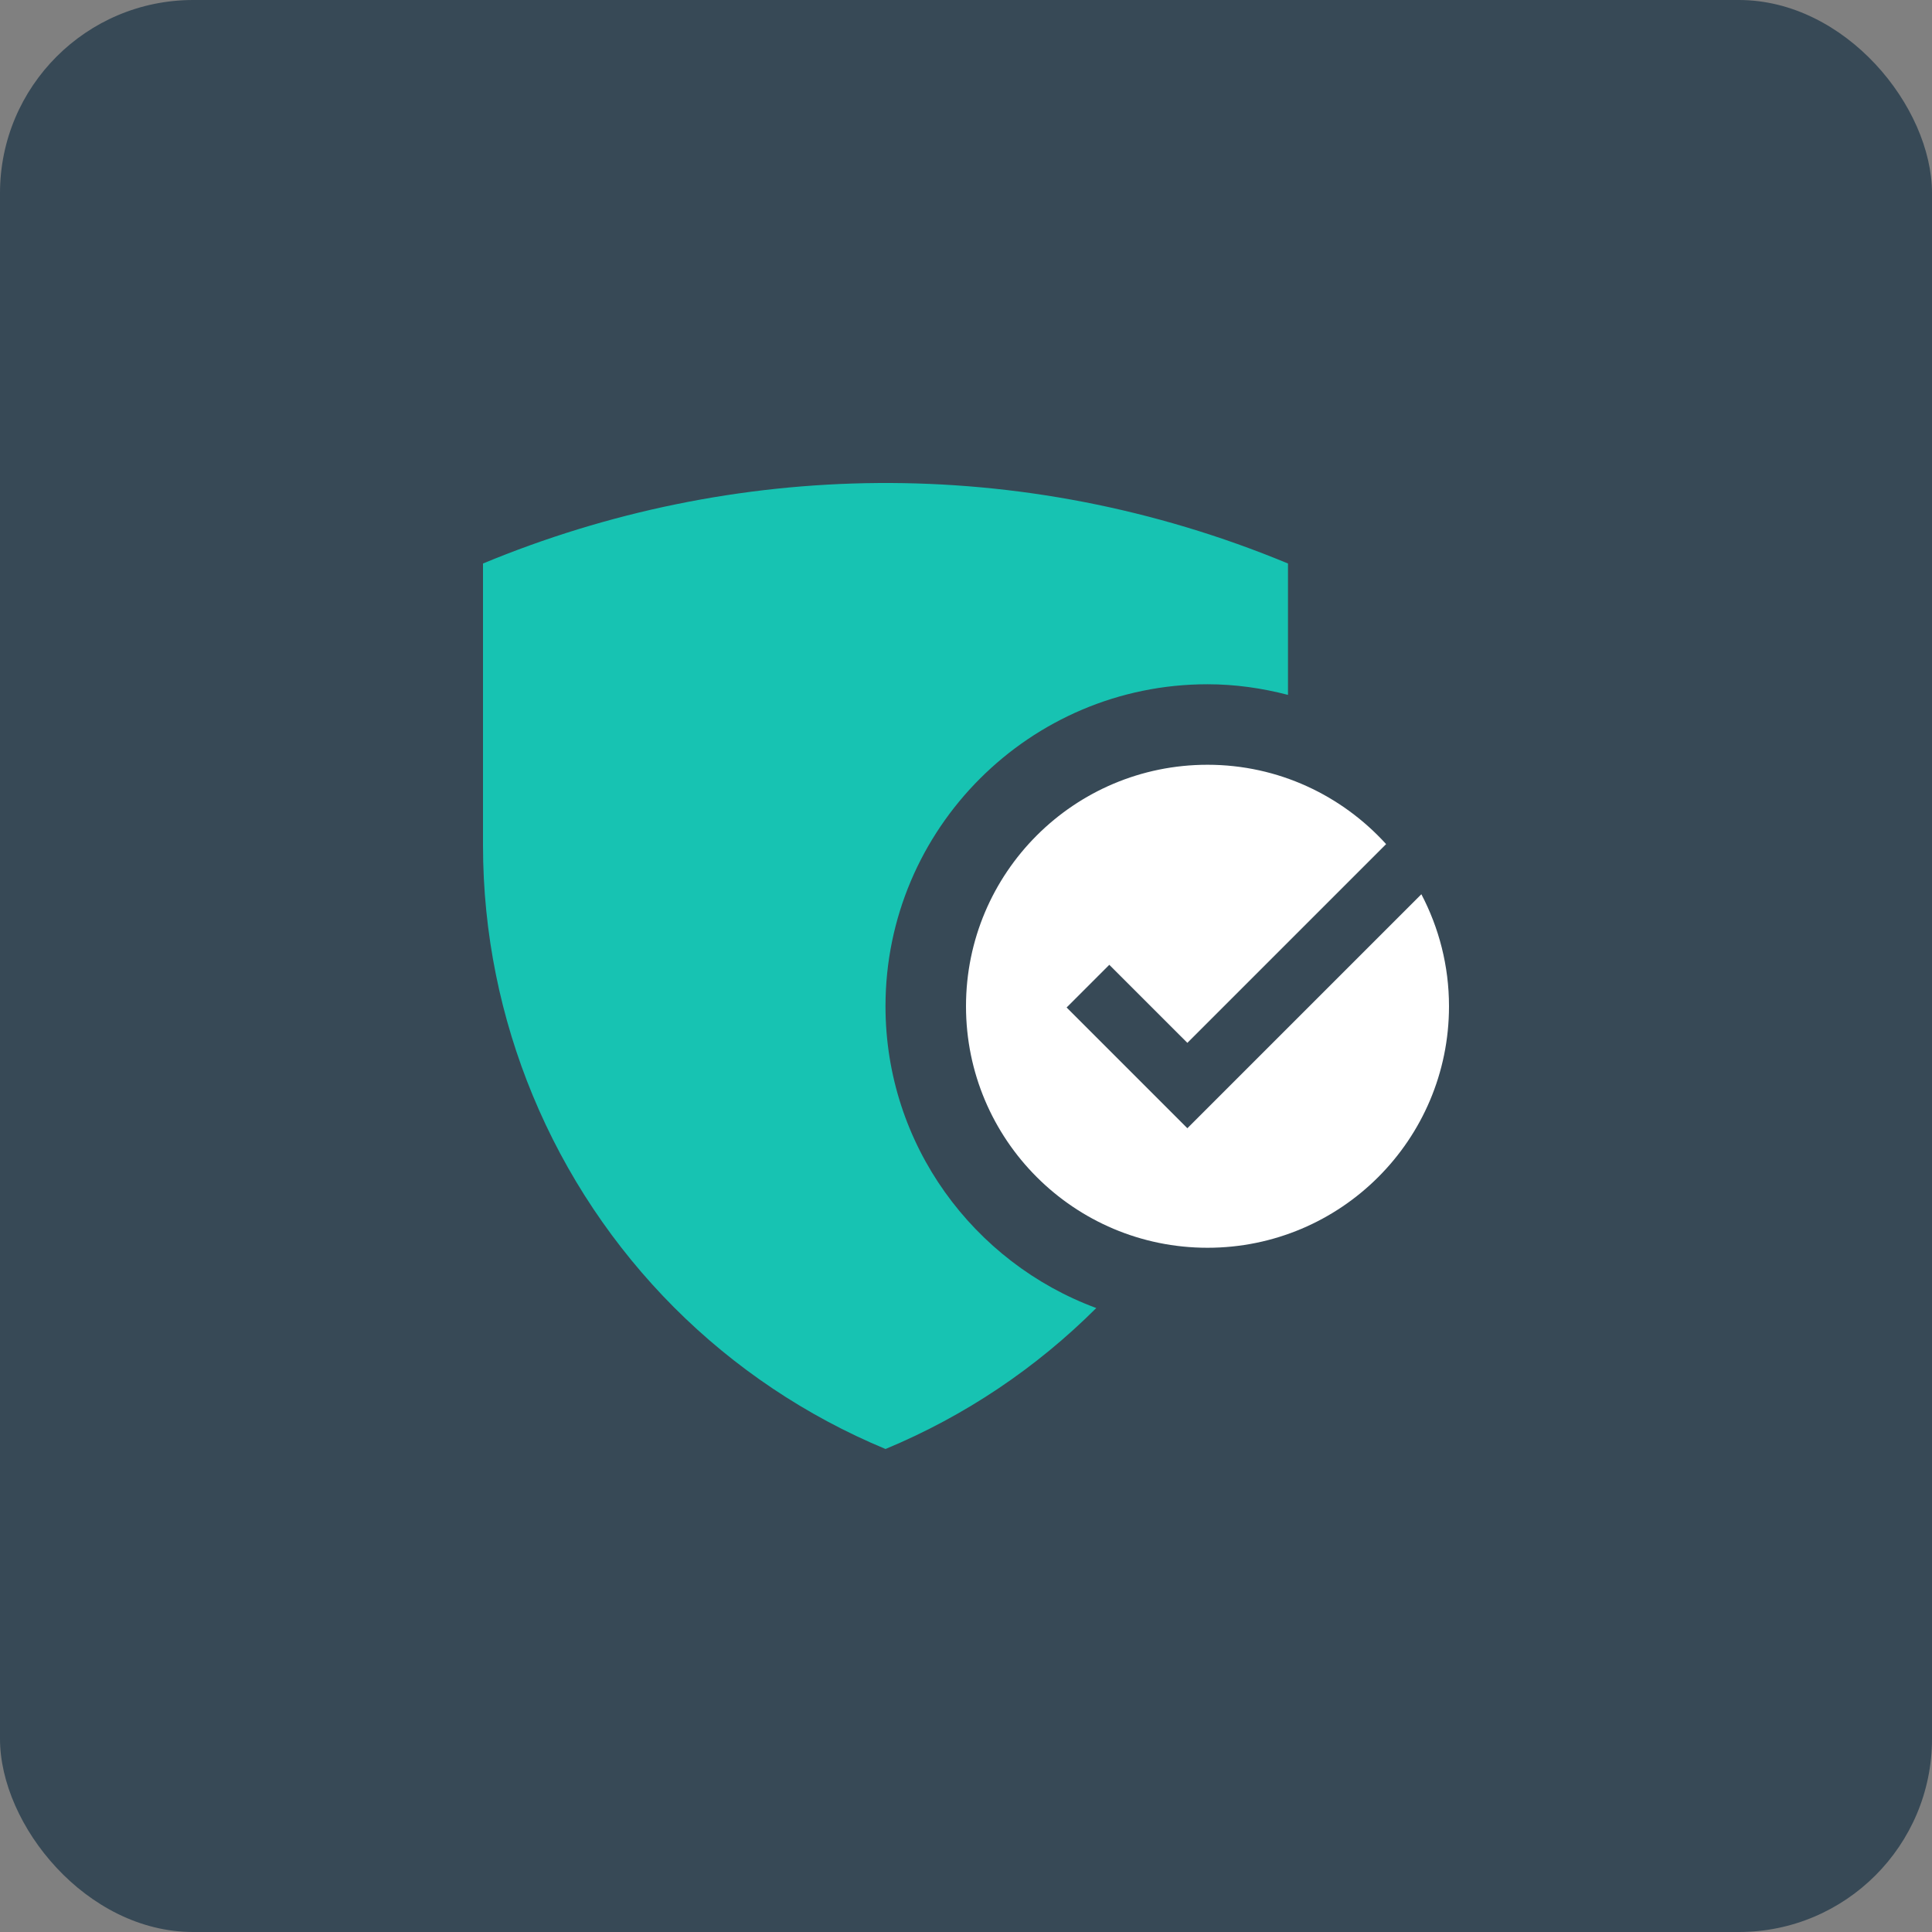
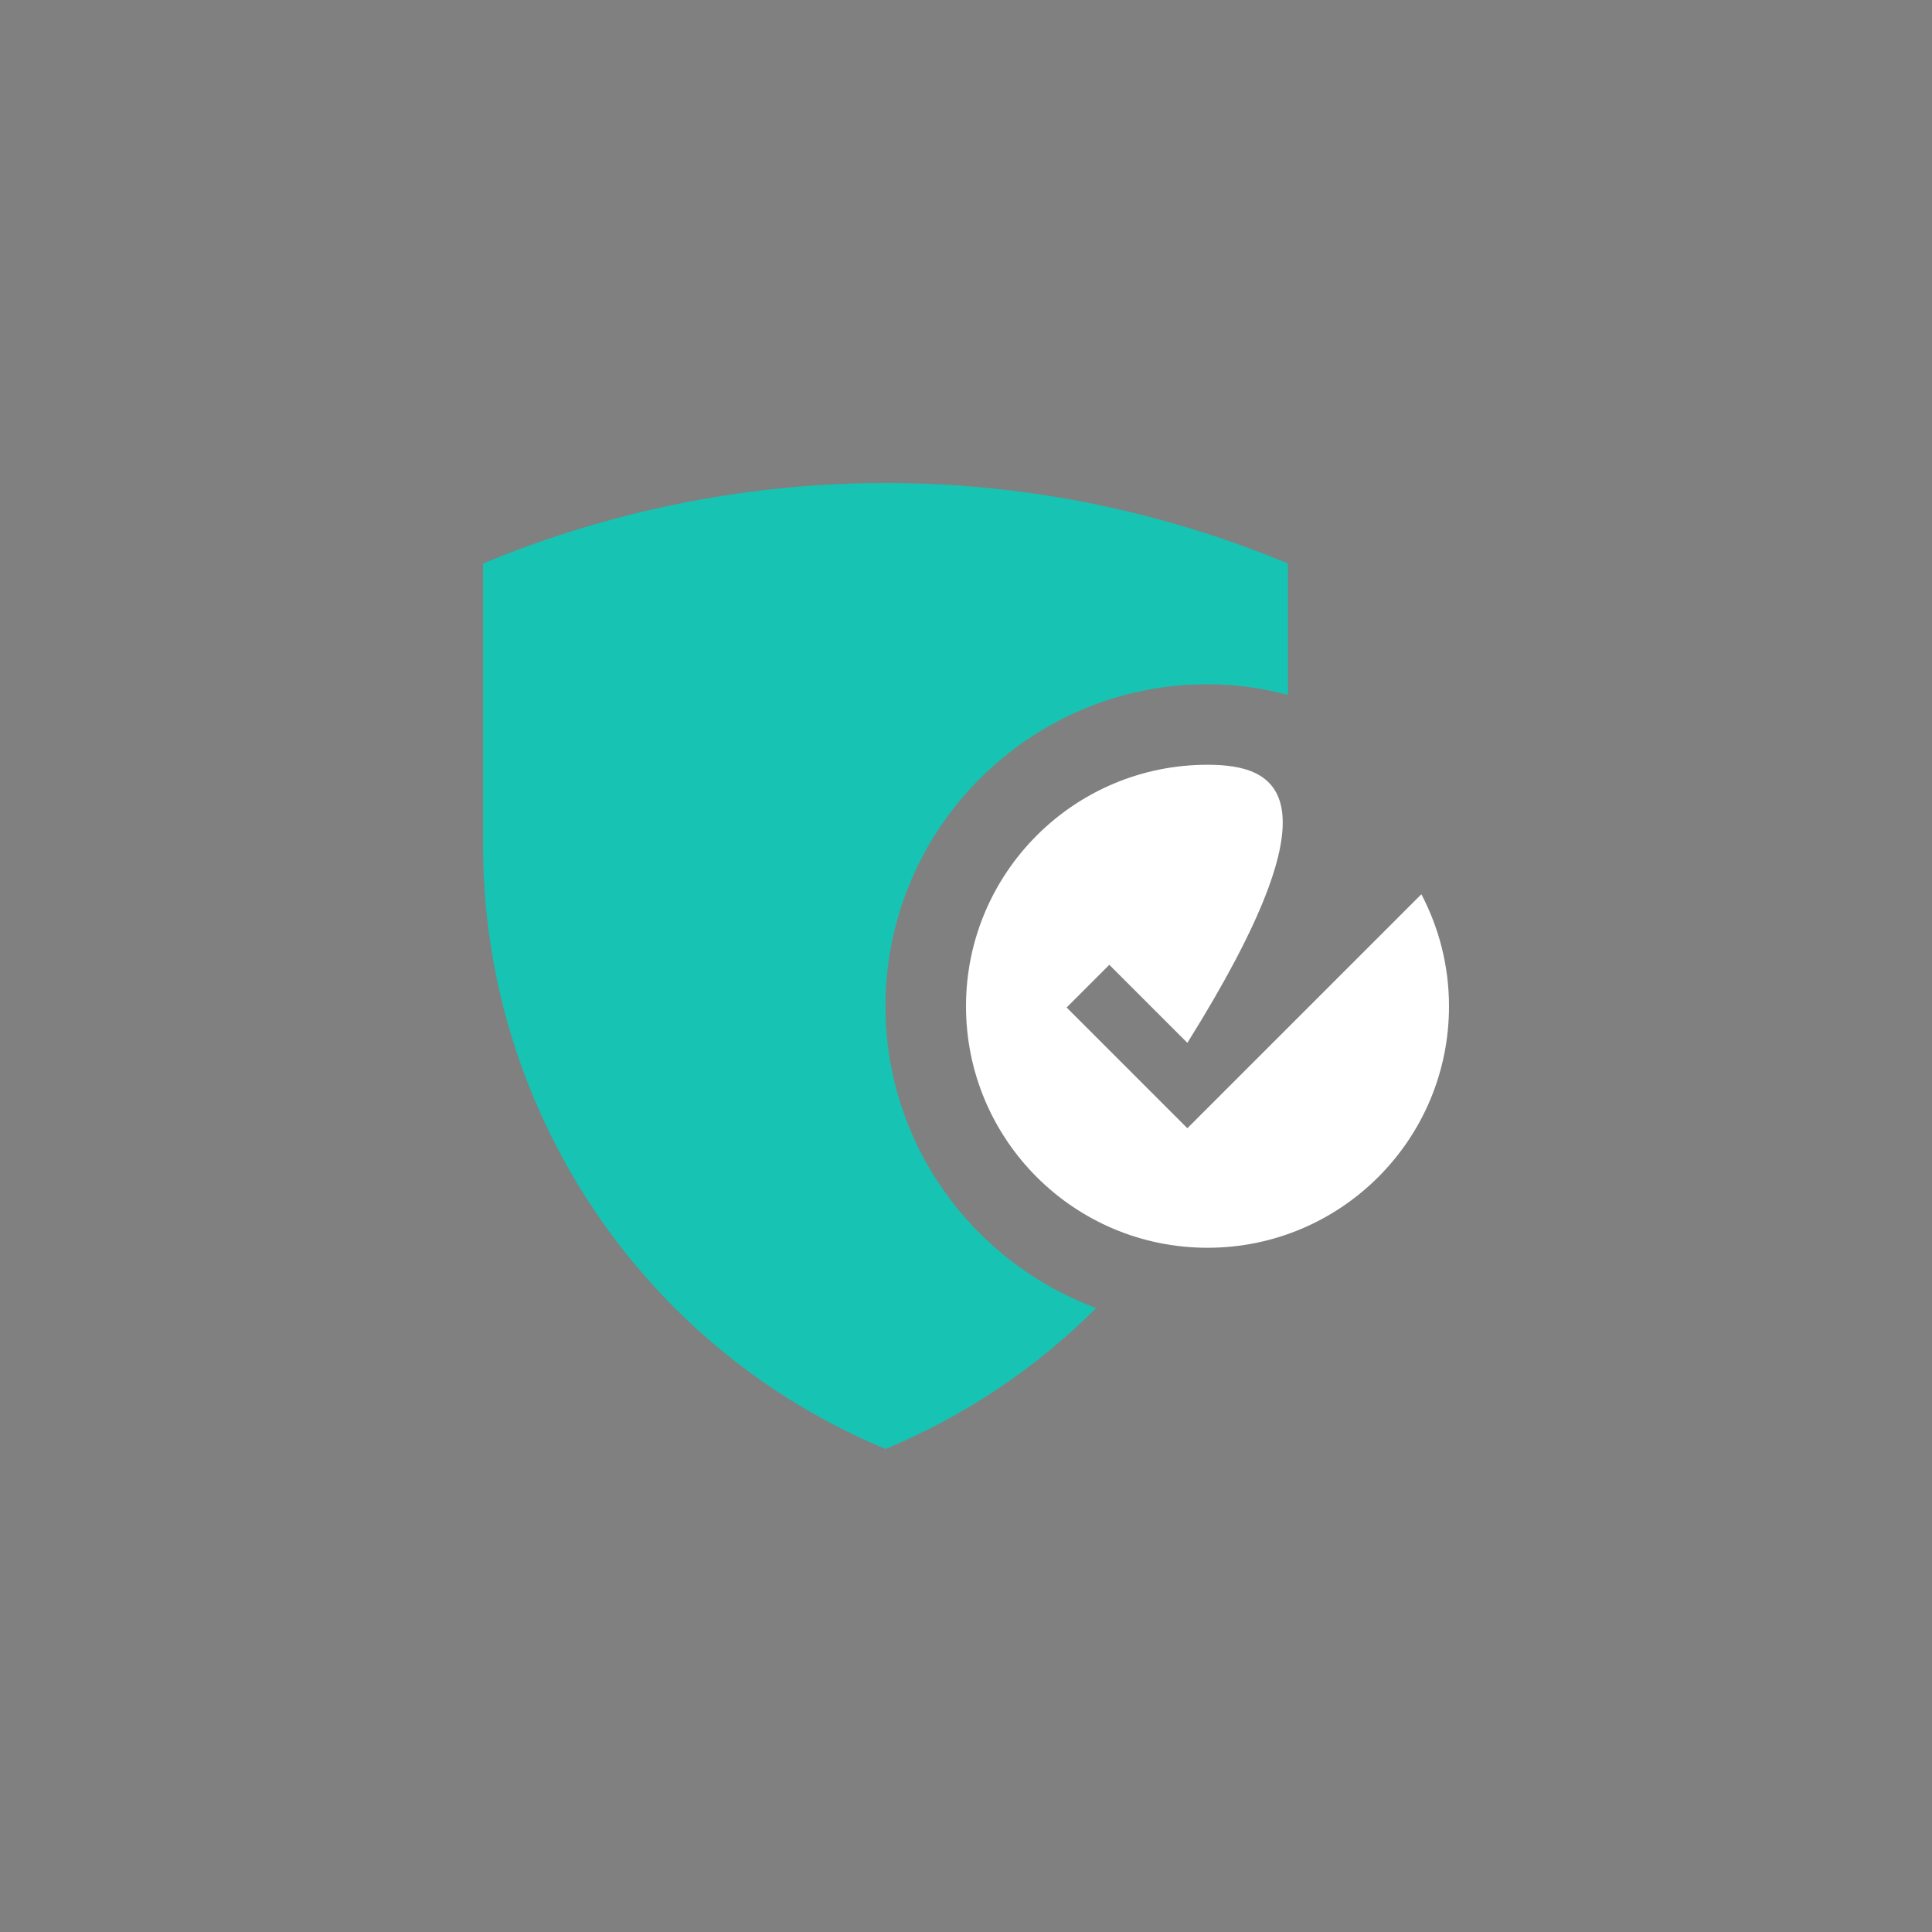
<svg xmlns="http://www.w3.org/2000/svg" width="100" height="100" viewBox="0 0 100 100" fill="none">
  <rect x="0" y="0" width="100" height="100" fill="#808080" stroke="none" />
-   <rect width="100" height="100" rx="10" fill="#374956" />
  <path d="M45.833 52.084C45.833 42.894 53.309 35.417 62.499 35.417C63.94 35.417 65.331 35.62 66.666 35.967V29.167C52.778 23.405 37.878 23.82 25 29.167V43.748C25 48.33 25.922 52.704 27.572 56.693C29.285 60.83 31.779 64.55 34.888 67.669C38 70.788 41.714 73.287 45.834 75C49.939 73.294 53.636 70.805 56.743 67.704C50.386 65.353 45.833 59.247 45.833 52.084Z" fill="#17C3B2" />
-   <path d="M61.458 58.397L55.208 52.147L57.417 49.938L61.458 53.978L71.745 43.691C69.458 41.175 66.17 39.584 62.5 39.584C55.595 39.584 50 45.179 50 52.084C50 58.989 55.595 64.584 62.5 64.584C69.405 64.584 75 58.989 75 52.084C75 49.991 74.479 48.021 73.57 46.286L61.458 58.397Z" fill="white" />
+   <path d="M61.458 58.397L55.208 52.147L57.417 49.938L61.458 53.978C69.458 41.175 66.17 39.584 62.5 39.584C55.595 39.584 50 45.179 50 52.084C50 58.989 55.595 64.584 62.5 64.584C69.405 64.584 75 58.989 75 52.084C75 49.991 74.479 48.021 73.57 46.286L61.458 58.397Z" fill="white" />
</svg>